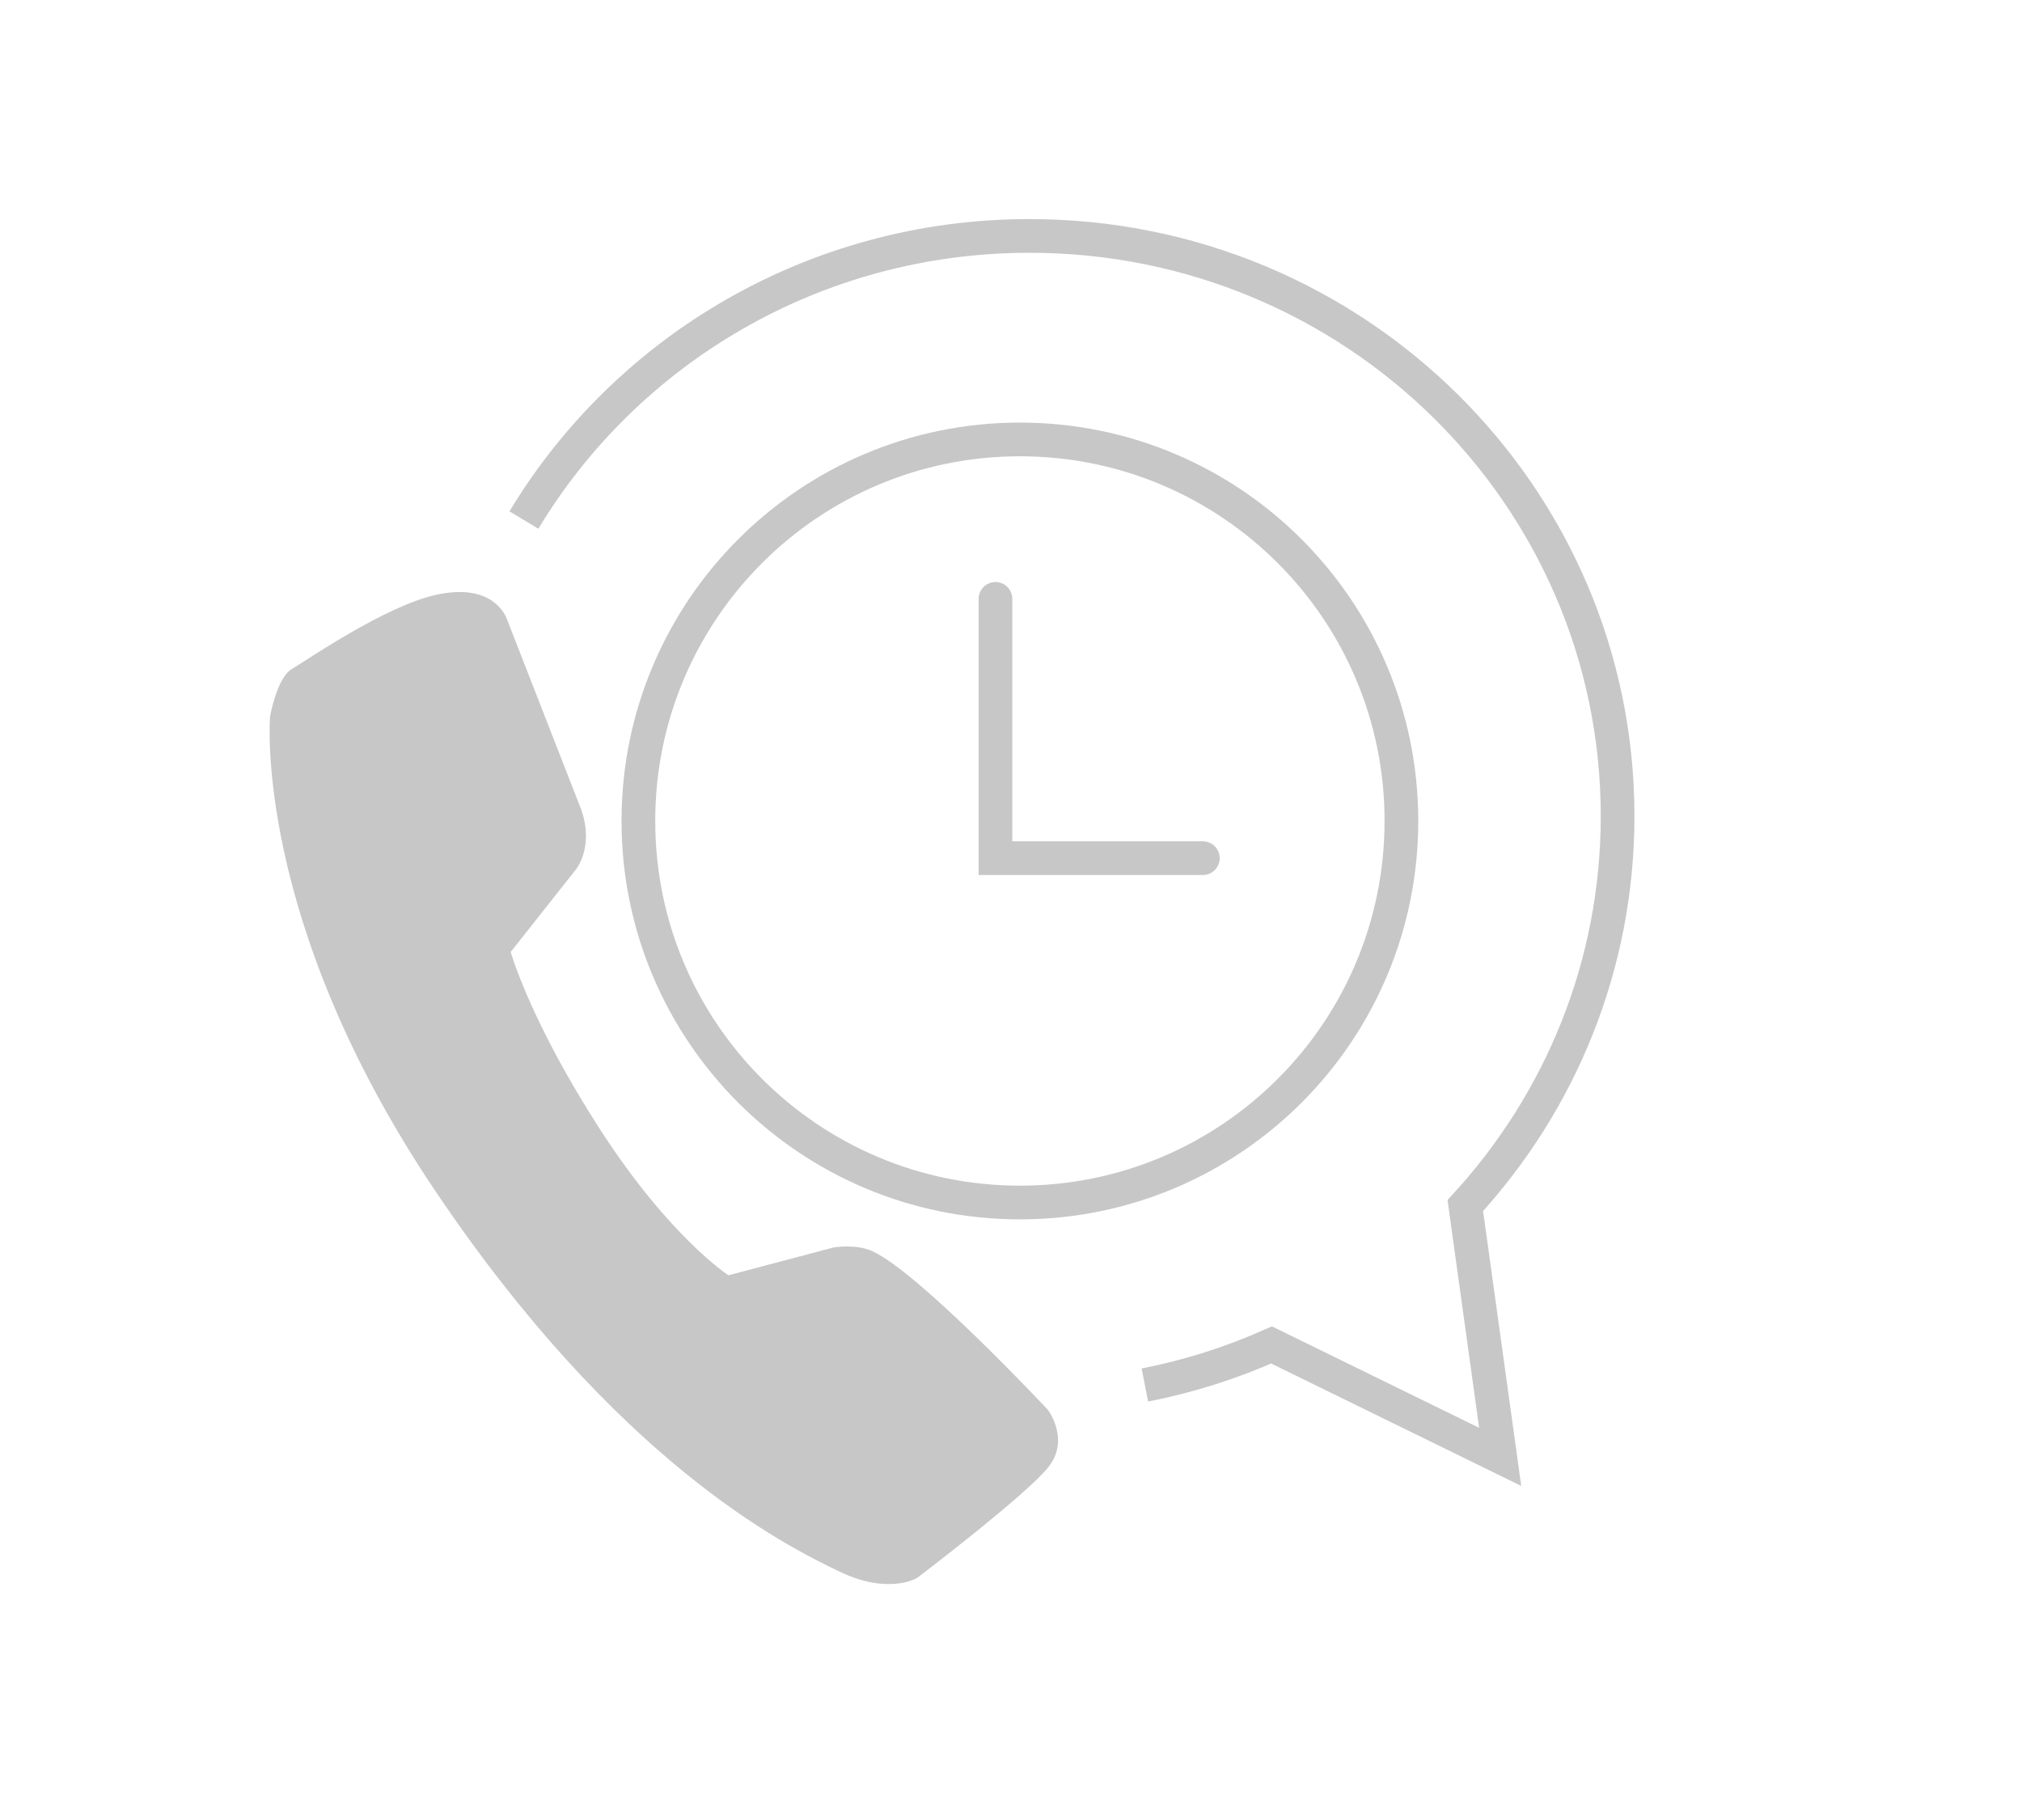
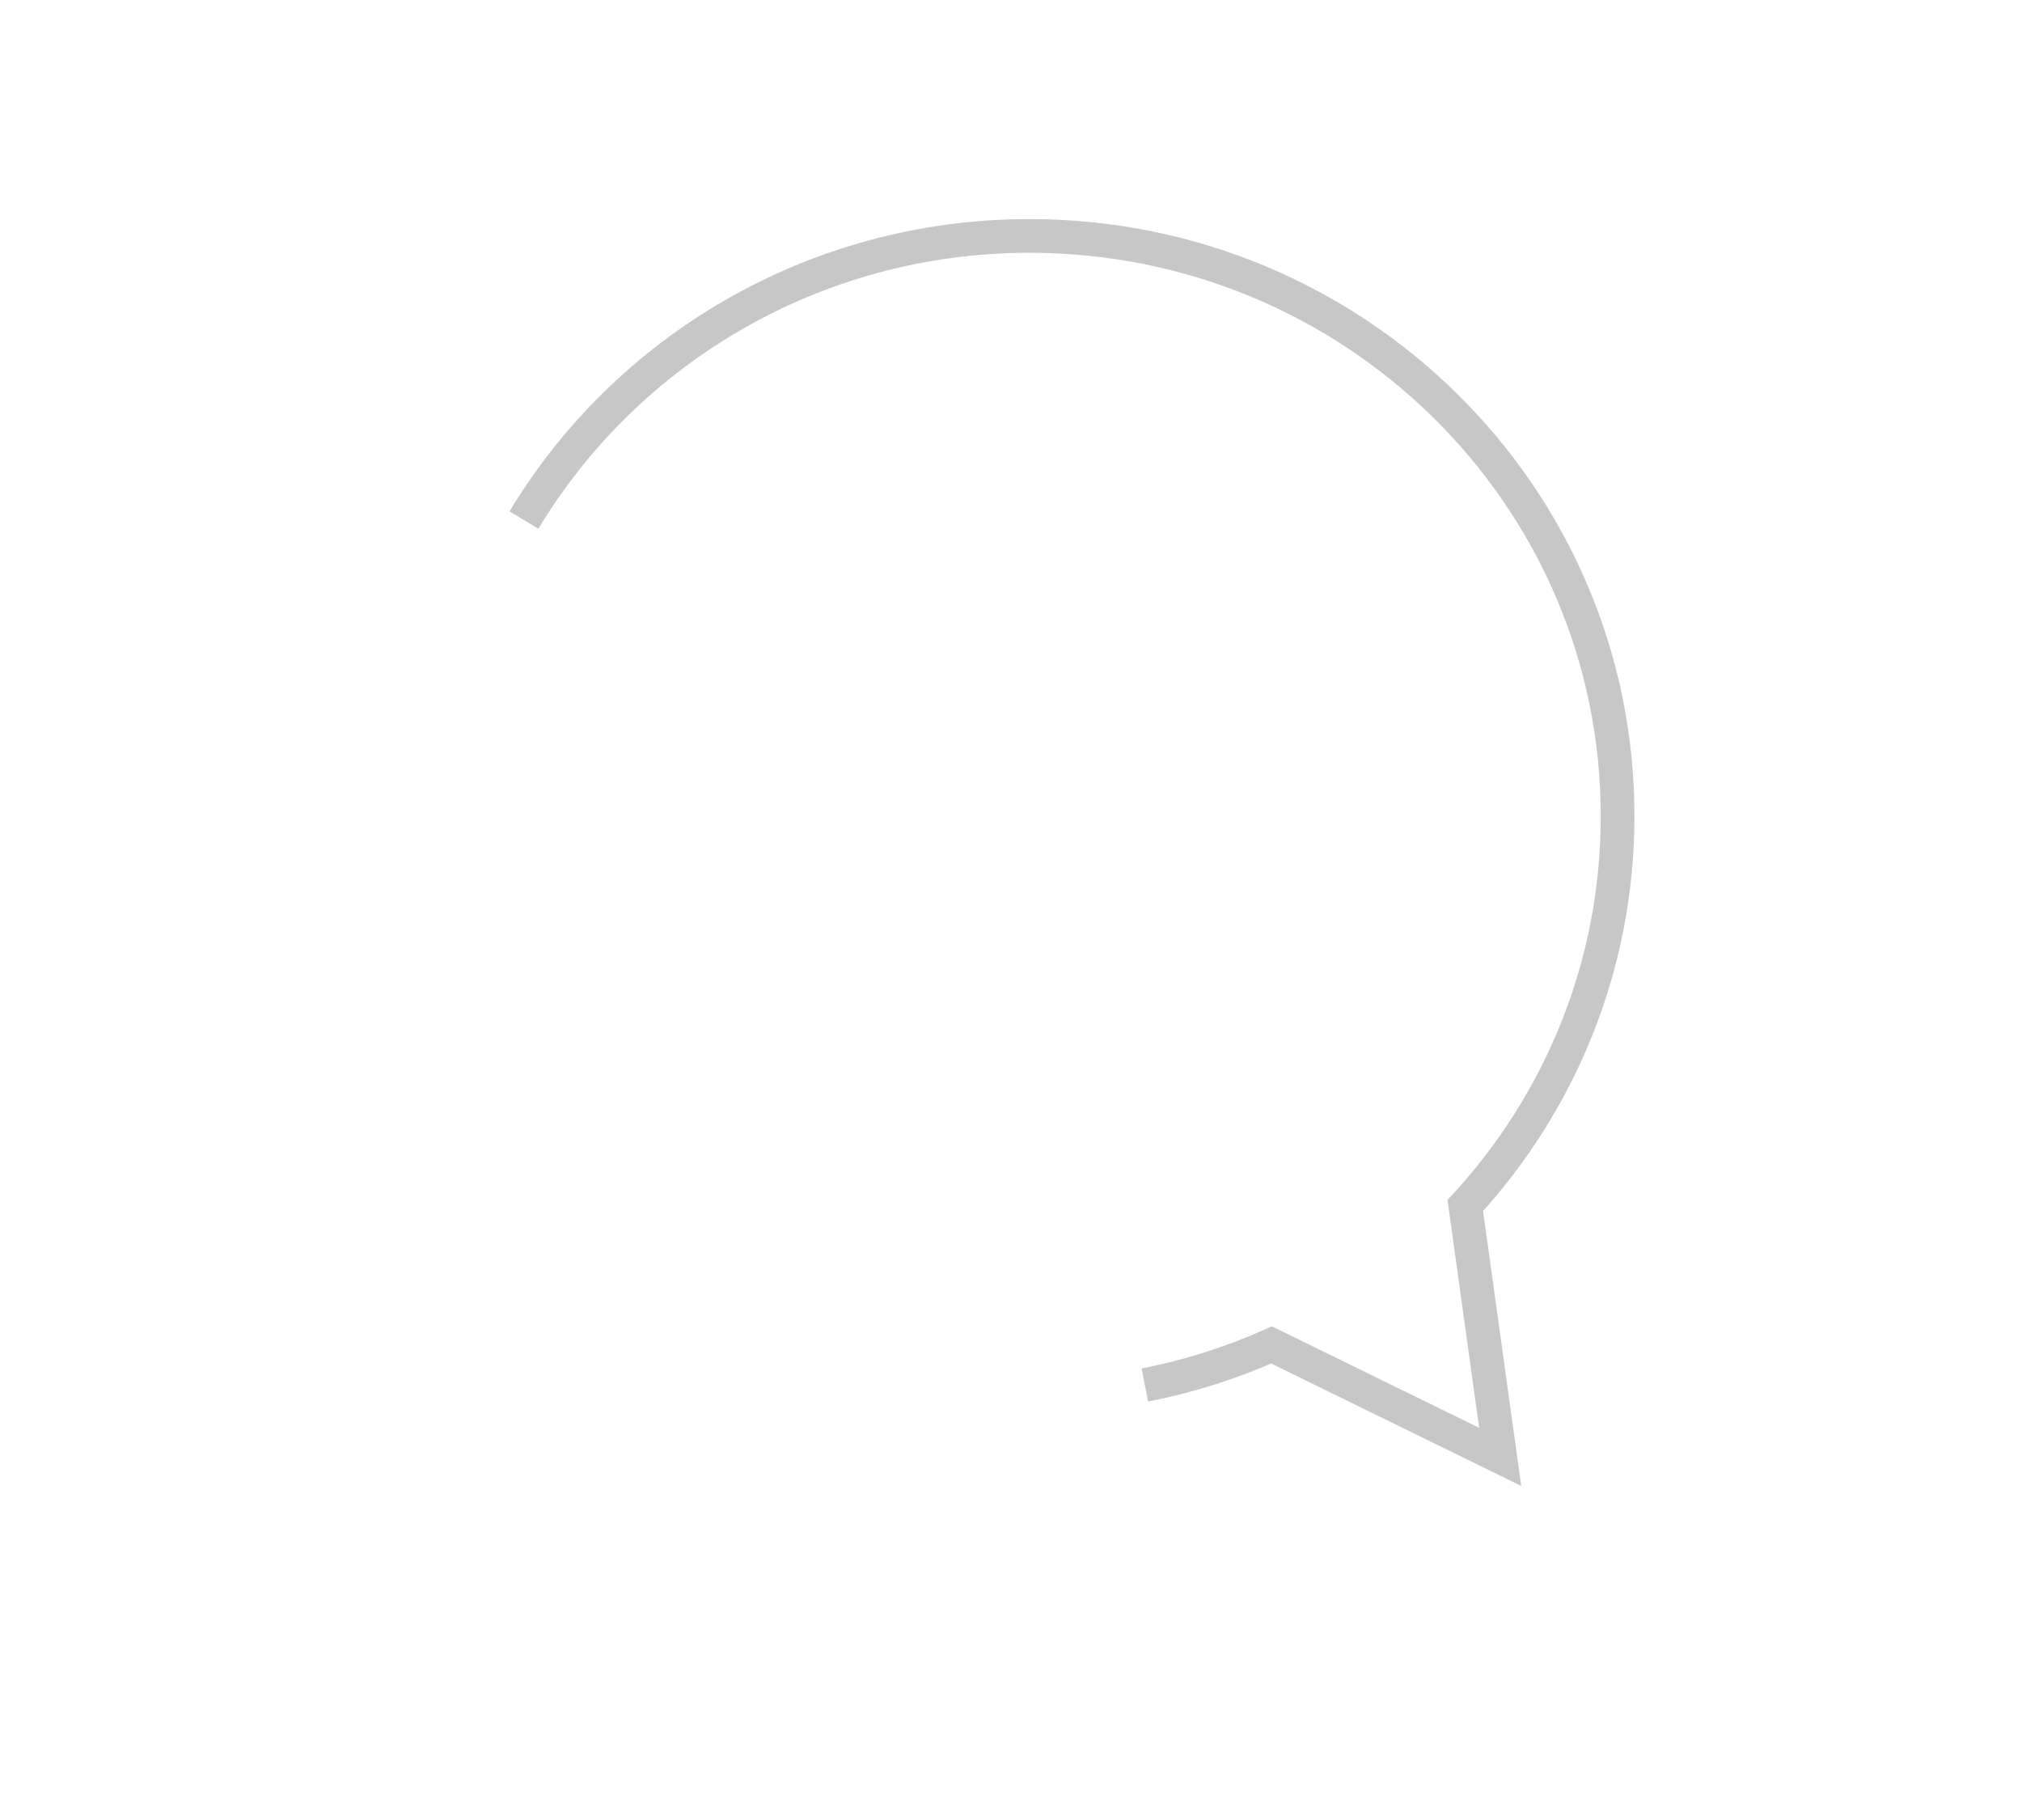
<svg xmlns="http://www.w3.org/2000/svg" fill="none" viewBox="0 0 60 54" height="54" width="60">
  <path stroke-miterlimit="10" stroke="#C7C7C7" d="M15.547 15.43C18.586 10.383 24.168 7 30.55 7C40.188 7 48 14.707 48 24.214C48 28.663 46.289 32.714 43.481 35.769L44.516 43.226L37.732 39.905C36.542 40.435 35.283 40.837 33.972 41.093" />
-   <path stroke-miterlimit="10" stroke="#C7C7C7" d="M30.264 35.679C36.516 35.679 41.585 30.611 41.585 24.358C41.585 18.106 36.516 13.038 30.264 13.038C24.012 13.038 18.943 18.106 18.943 24.358C18.943 30.611 24.012 35.679 30.264 35.679Z" />
-   <path stroke-linecap="round" stroke-miterlimit="10" stroke="#C7C7C7" d="M29.539 17.769V25.462H35.692" />
-   <path fill="#C7C7C7" d="M15.048 18.385L17.217 23.944C17.217 23.944 17.663 24.93 17.111 25.77L15.154 28.245C15.154 28.245 15.725 30.287 17.804 33.507C19.884 36.726 21.617 37.838 21.617 37.838L24.737 37.012C24.737 37.012 25.393 36.896 25.893 37.126C27.303 37.777 31.092 41.827 31.092 41.827C31.092 41.827 31.757 42.697 31.12 43.516C30.484 44.334 27.22 46.814 27.22 46.814C27.22 46.814 26.388 47.331 24.938 46.642C23.237 45.835 18.293 43.337 12.893 35.3C7.493 27.263 8.014 21.255 8.014 21.255C8.014 21.255 8.216 20.115 8.65 19.857C9.084 19.599 11.428 17.978 12.947 17.647C14.465 17.317 14.932 18.08 15.05 18.385H15.048Z" />
</svg>